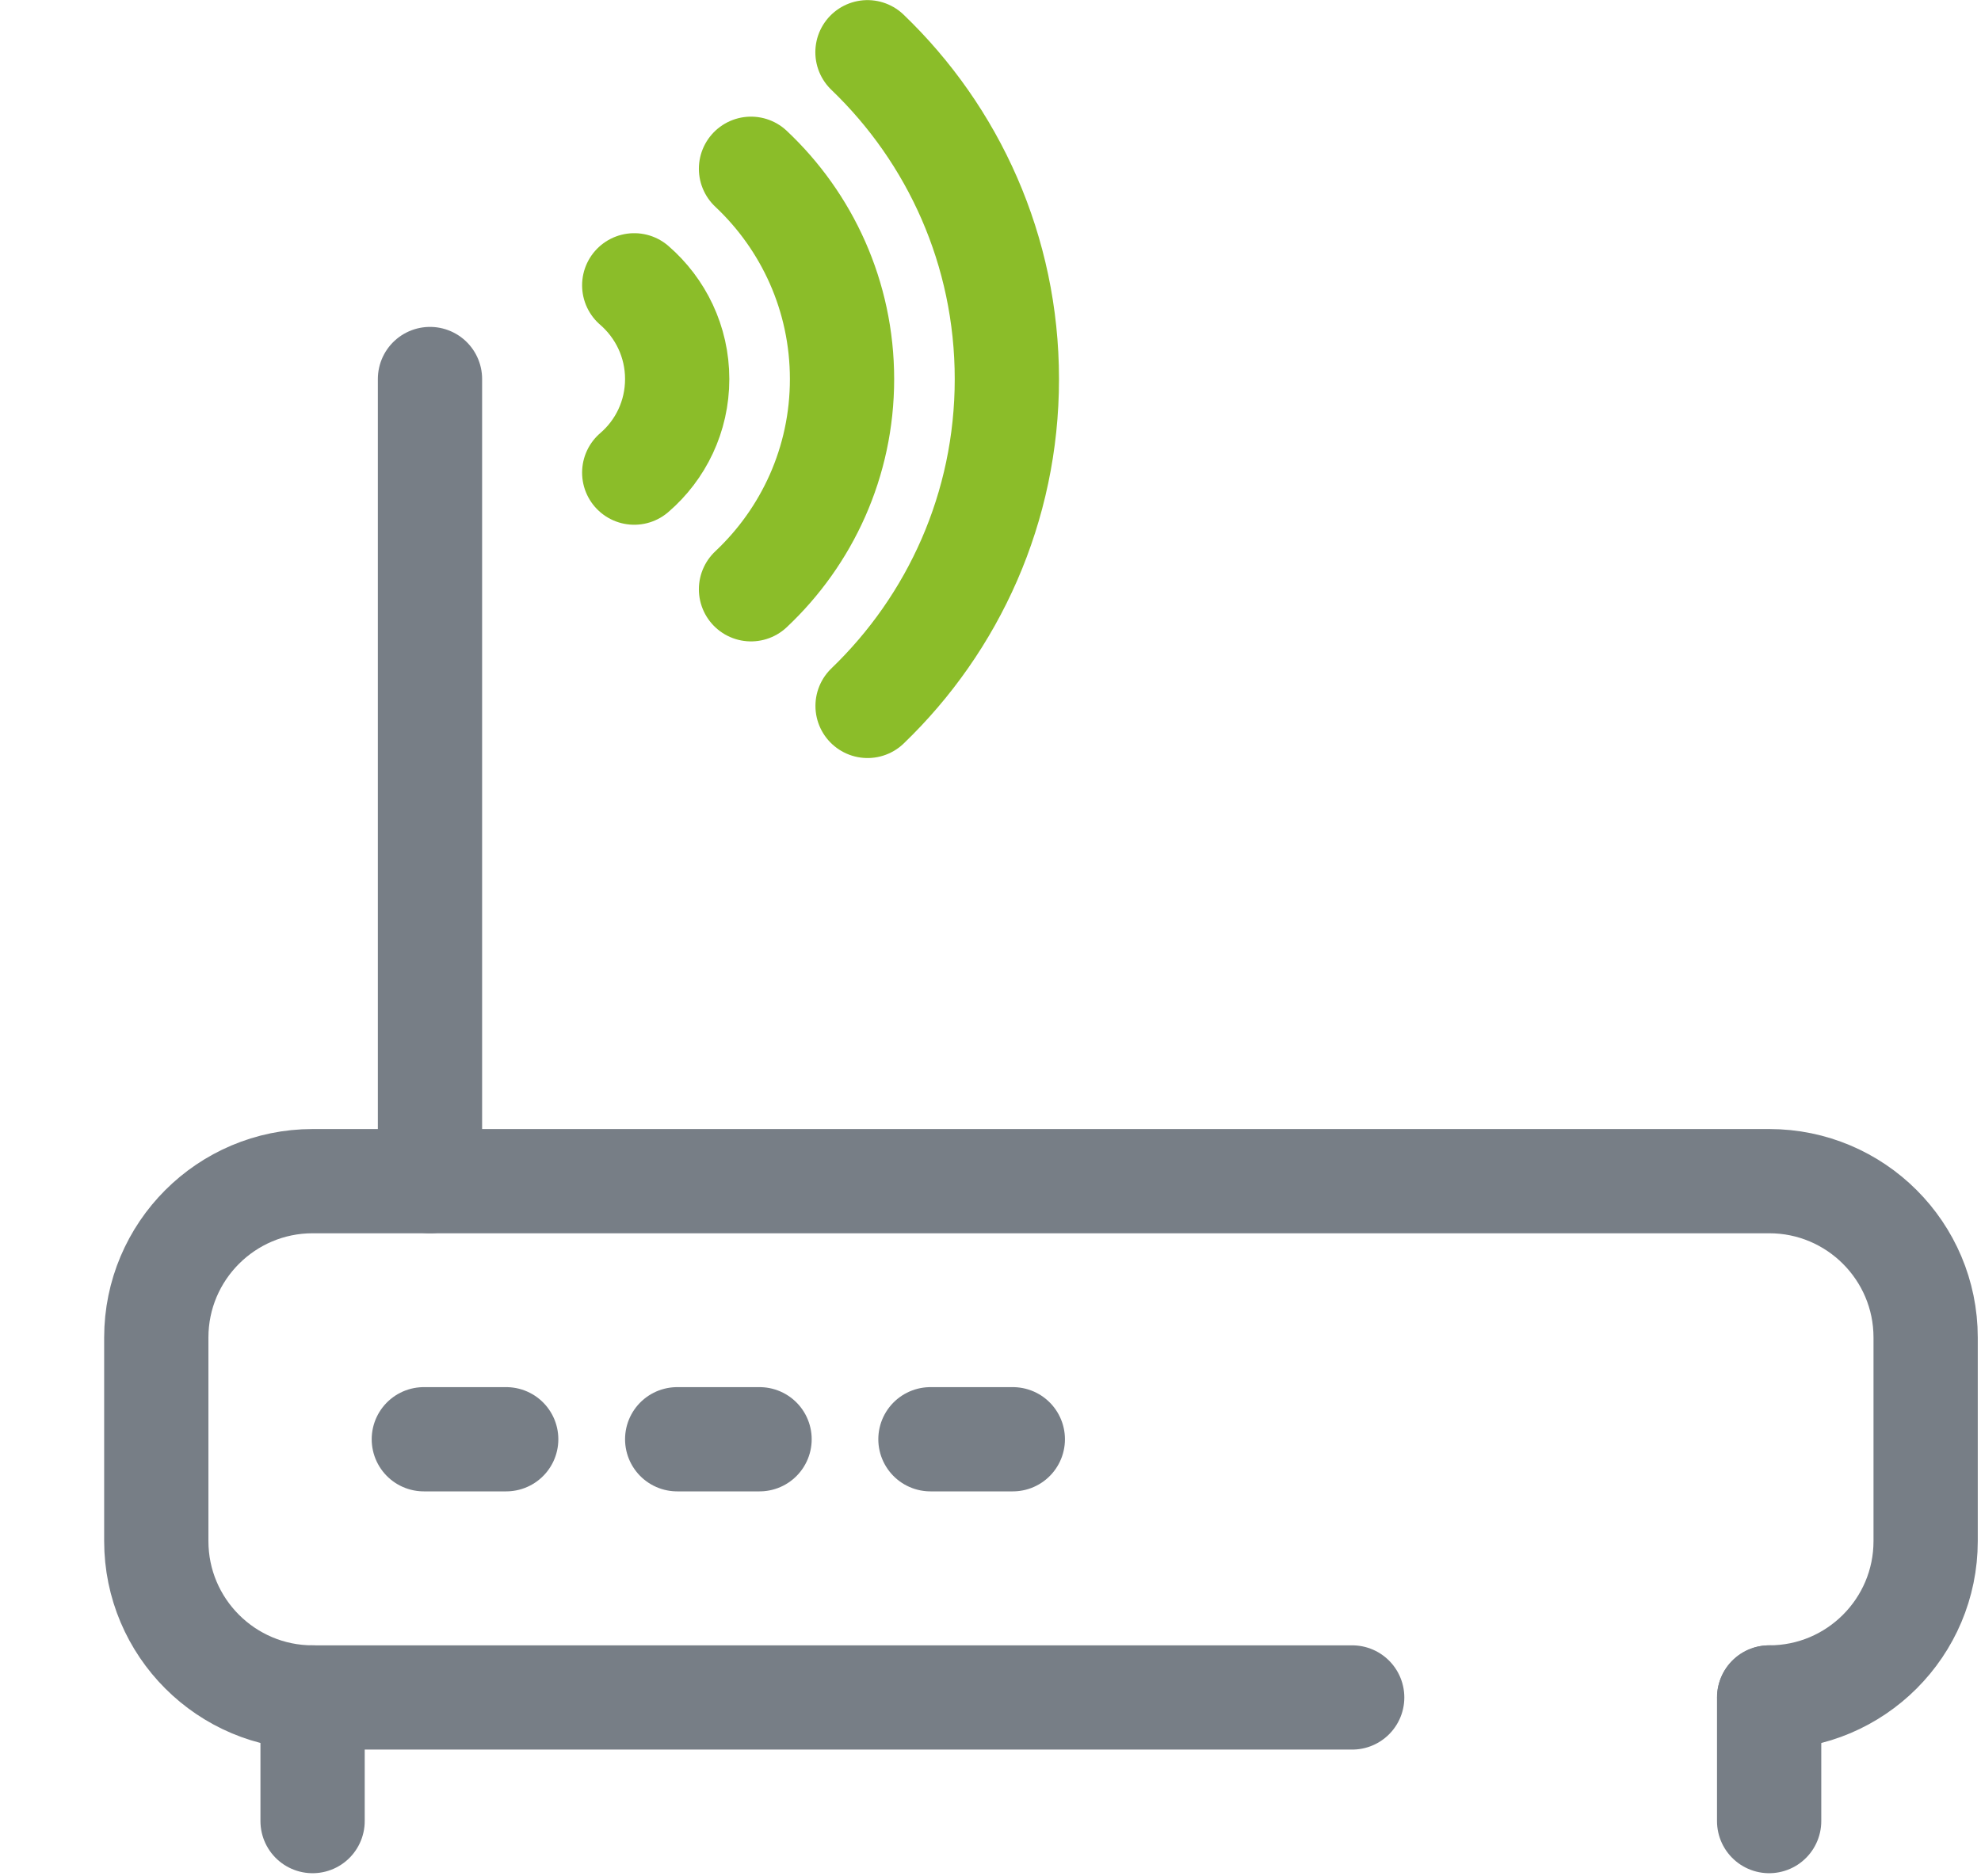
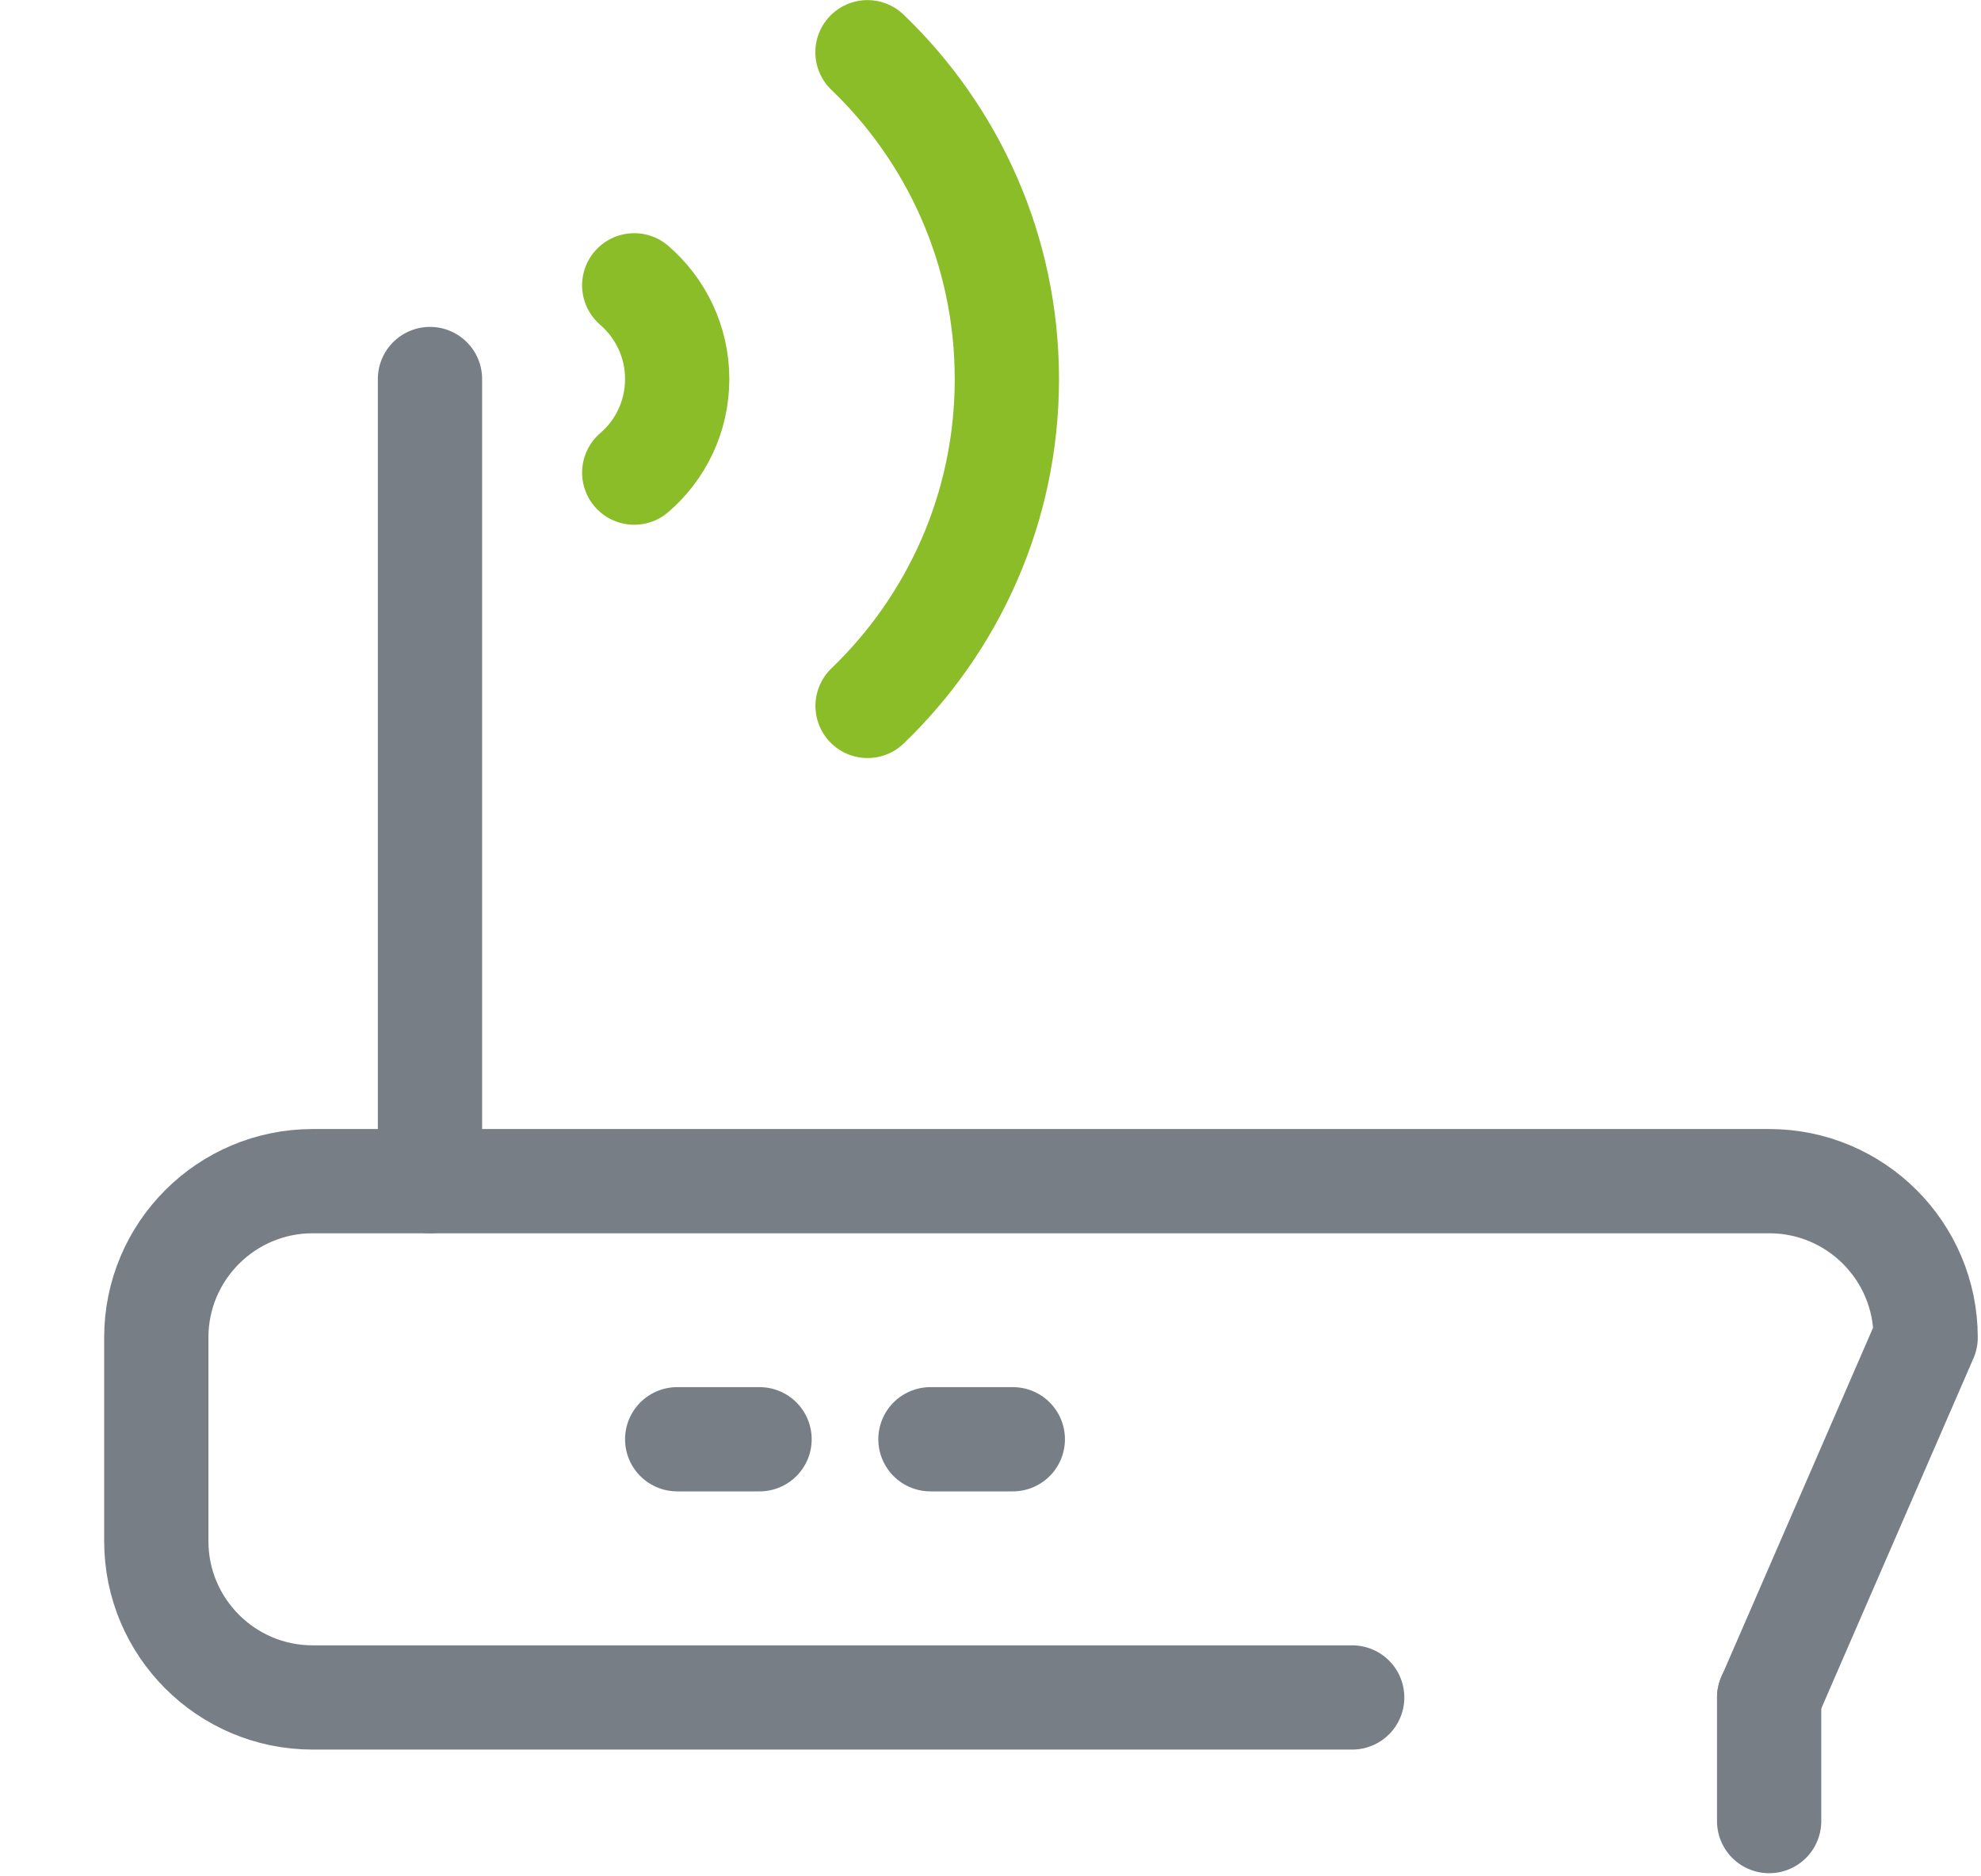
<svg xmlns="http://www.w3.org/2000/svg" width="19px" height="18px" viewBox="0 0 19 18" version="1.1">
  <title>internet</title>
  <desc>Created with Sketch.</desc>
  <g id="Page-1" stroke="none" stroke-width="1" fill="none" fill-rule="evenodd">
    <g id="Desktop-HD" transform="translate(-286, -503)">
      <g id="column" transform="translate(120, 424)">
        <g id="row" transform="translate(0, 66)">
          <g id="internet" transform="translate(164, 9)">
-             <rect id="Rectangle" x="0" y="0" width="24" height="24" />
            <g id="Group-19" transform="translate(3, 3)" stroke-linecap="round" stroke-linejoin="round">
-               <path d="M3.065,14.807 L3.855,14.807" id="Stroke-1" stroke="#777E86" />
              <path d="M5.495,14.807 L6.285,14.807" id="Stroke-2" stroke="#777E86" />
              <path d="M7.924,14.807 L8.714,14.807" id="Stroke-3" stroke="#777E86" />
              <g id="Group-8" transform="translate(1, 16.969)" stroke="#777E86">
-                 <path d="M0.998,0.315 L0.998,1.501" id="Stroke-4" />
                <path d="M14.968,0.315 L14.968,1.501" id="Stroke-6" />
              </g>
              <path d="M3.124,12.331 L3.124,4.636" id="Stroke-9" stroke="#777E86" />
              <g id="Group-18" transform="translate(0, 0.969)">
                <path d="M5.083,2.768 C5.335,2.986 5.495,3.308 5.495,3.667 C5.495,4.026 5.336,4.348 5.083,4.565" id="Stroke-10" stroke="#8BBD29" />
-                 <path d="M6.203,1.65 C6.74,2.155 7.076,2.872 7.076,3.668 C7.076,4.463 6.74,5.179 6.203,5.684" id="Stroke-12" stroke="#8BBD29" />
                <path d="M7.32,0.532 C8.144,1.323 8.657,2.435 8.657,3.668 C8.657,4.899 8.144,6.011 7.321,6.803" id="Stroke-14" stroke="#8BBD29" />
-                 <path d="M15.969,16.315 C16.797,16.315 17.469,15.643 17.469,14.815 L17.469,12.862 C17.469,12.034 16.797,11.362 15.969,11.362 L1.999,11.362 C1.171,11.362 0.499,12.034 0.499,12.862 L0.499,14.815 C0.499,15.643 1.171,16.315 1.999,16.315 L11.969,16.315" id="Stroke-16" stroke="#777E86" />
+                 <path d="M15.969,16.315 L17.469,12.862 C17.469,12.034 16.797,11.362 15.969,11.362 L1.999,11.362 C1.171,11.362 0.499,12.034 0.499,12.862 L0.499,14.815 C0.499,15.643 1.171,16.315 1.999,16.315 L11.969,16.315" id="Stroke-16" stroke="#777E86" />
              </g>
            </g>
          </g>
        </g>
      </g>
    </g>
  </g>
</svg>